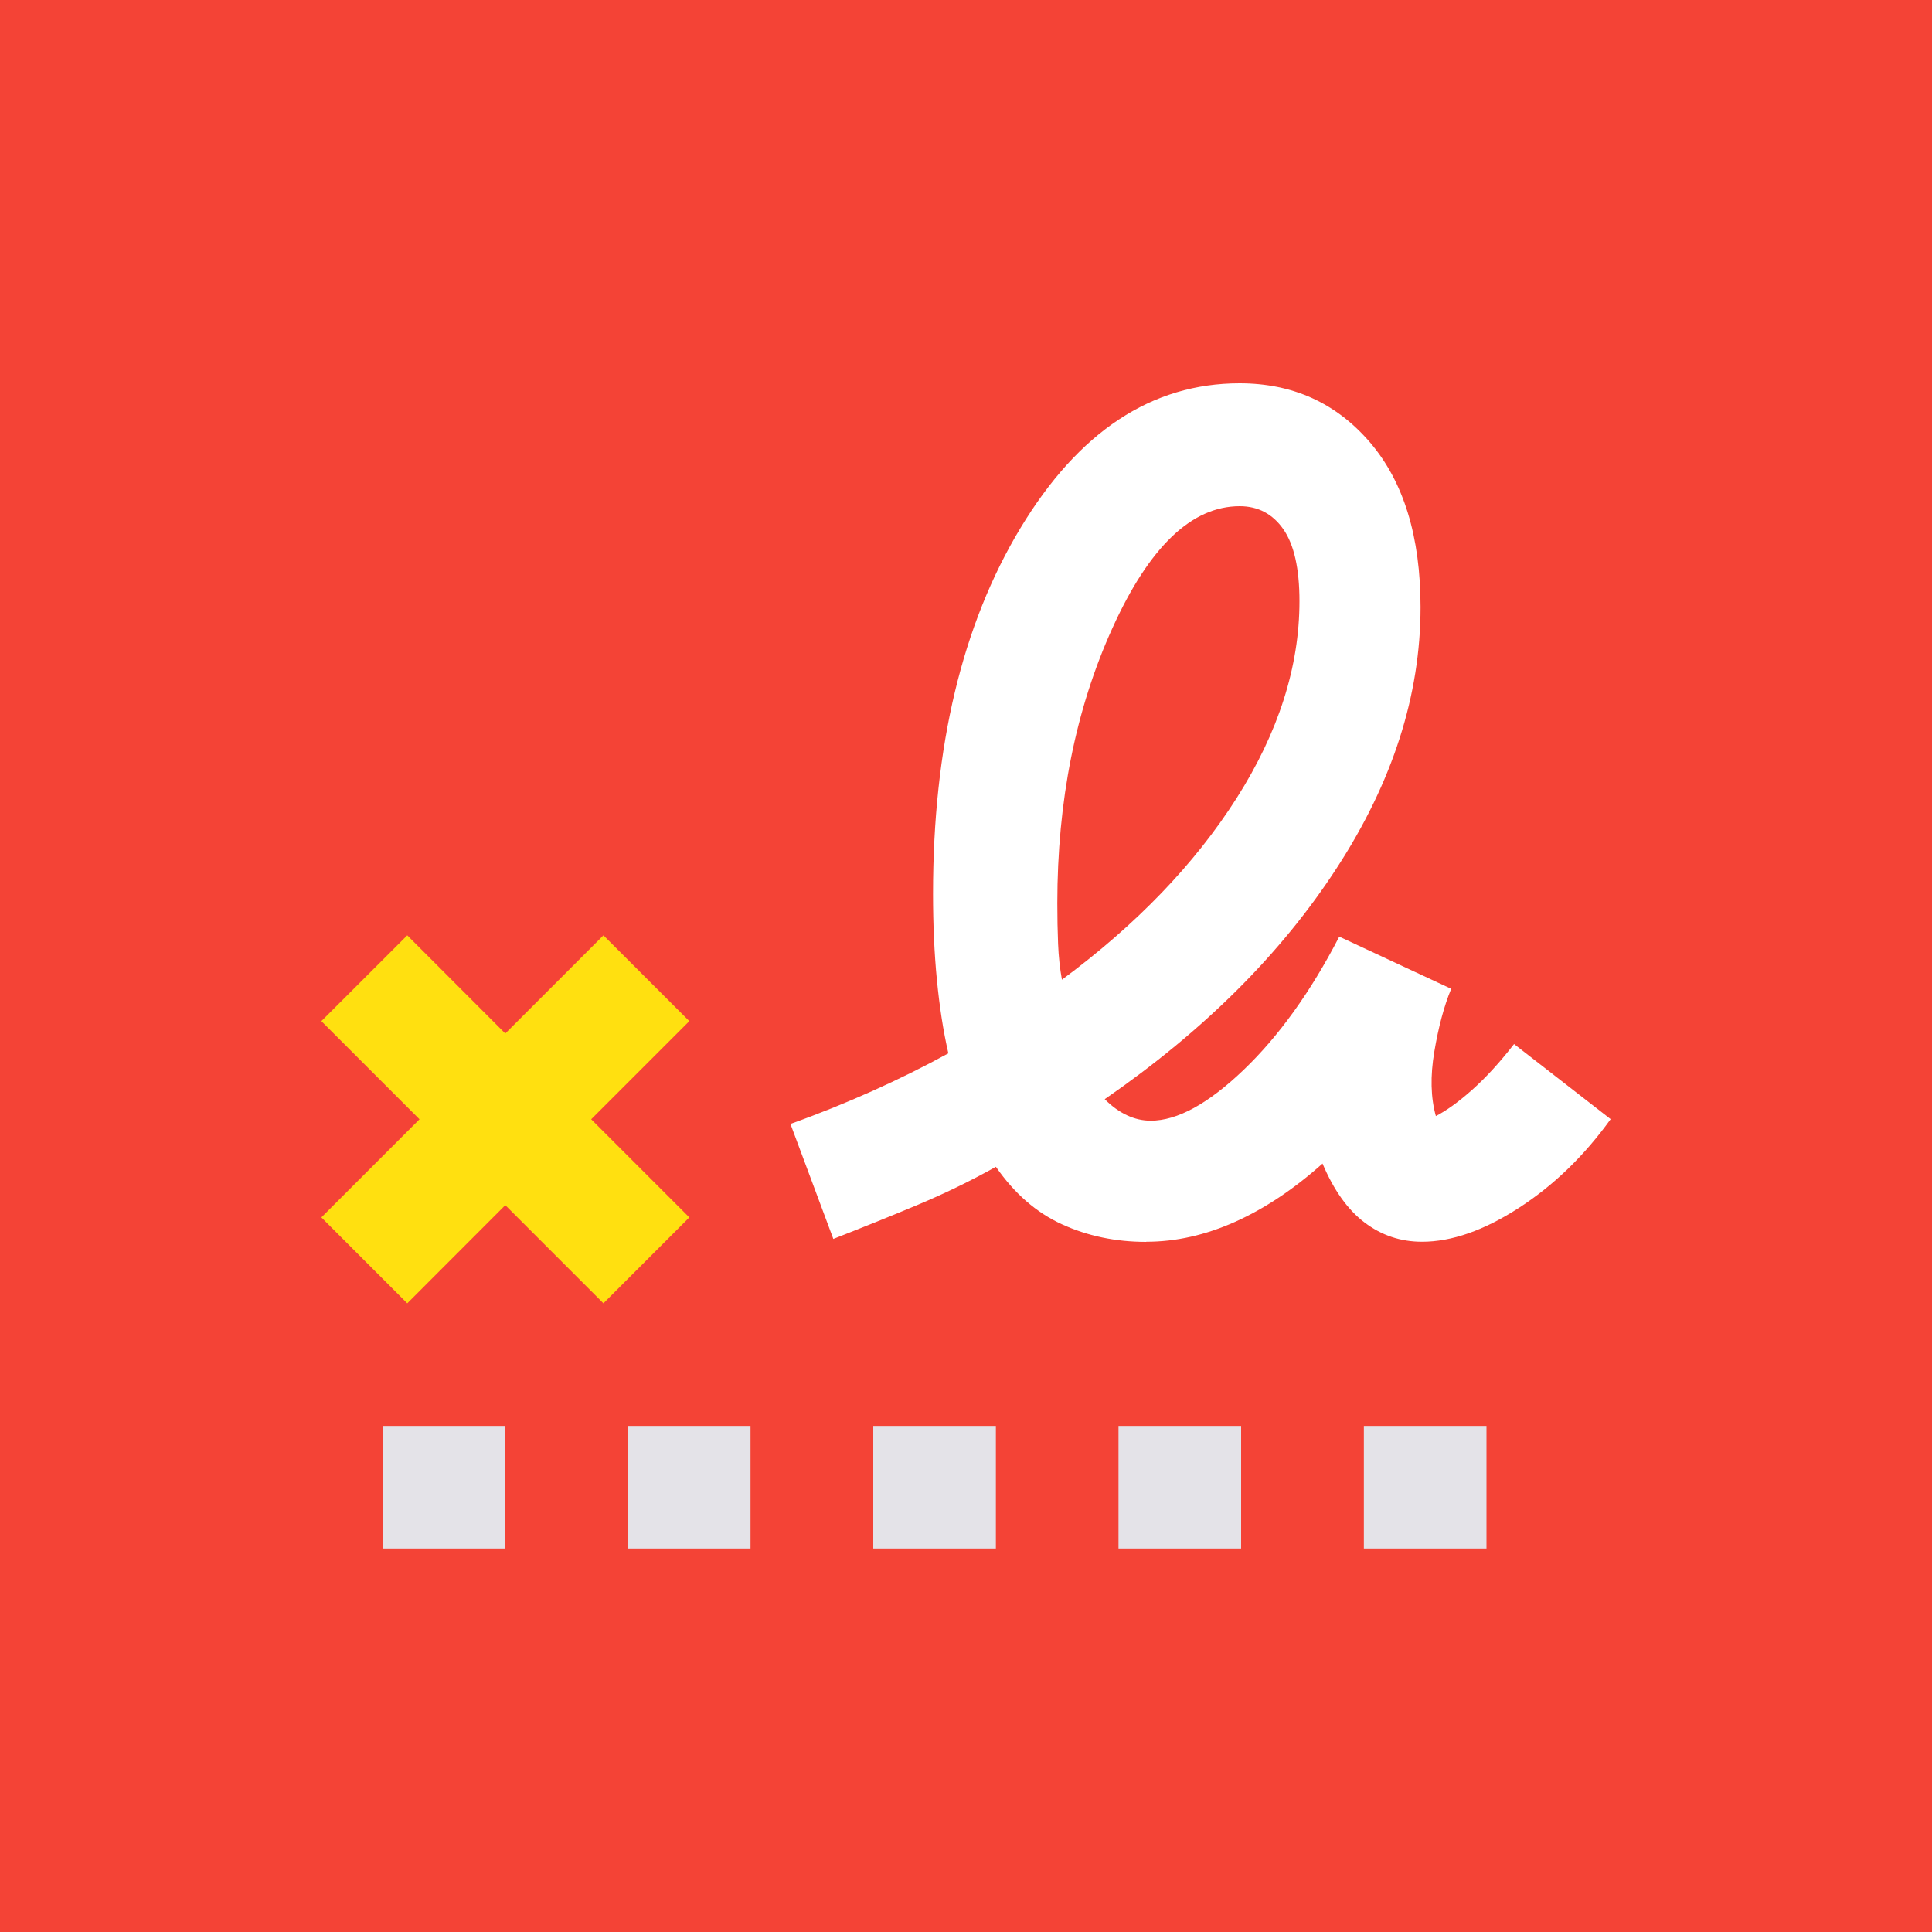
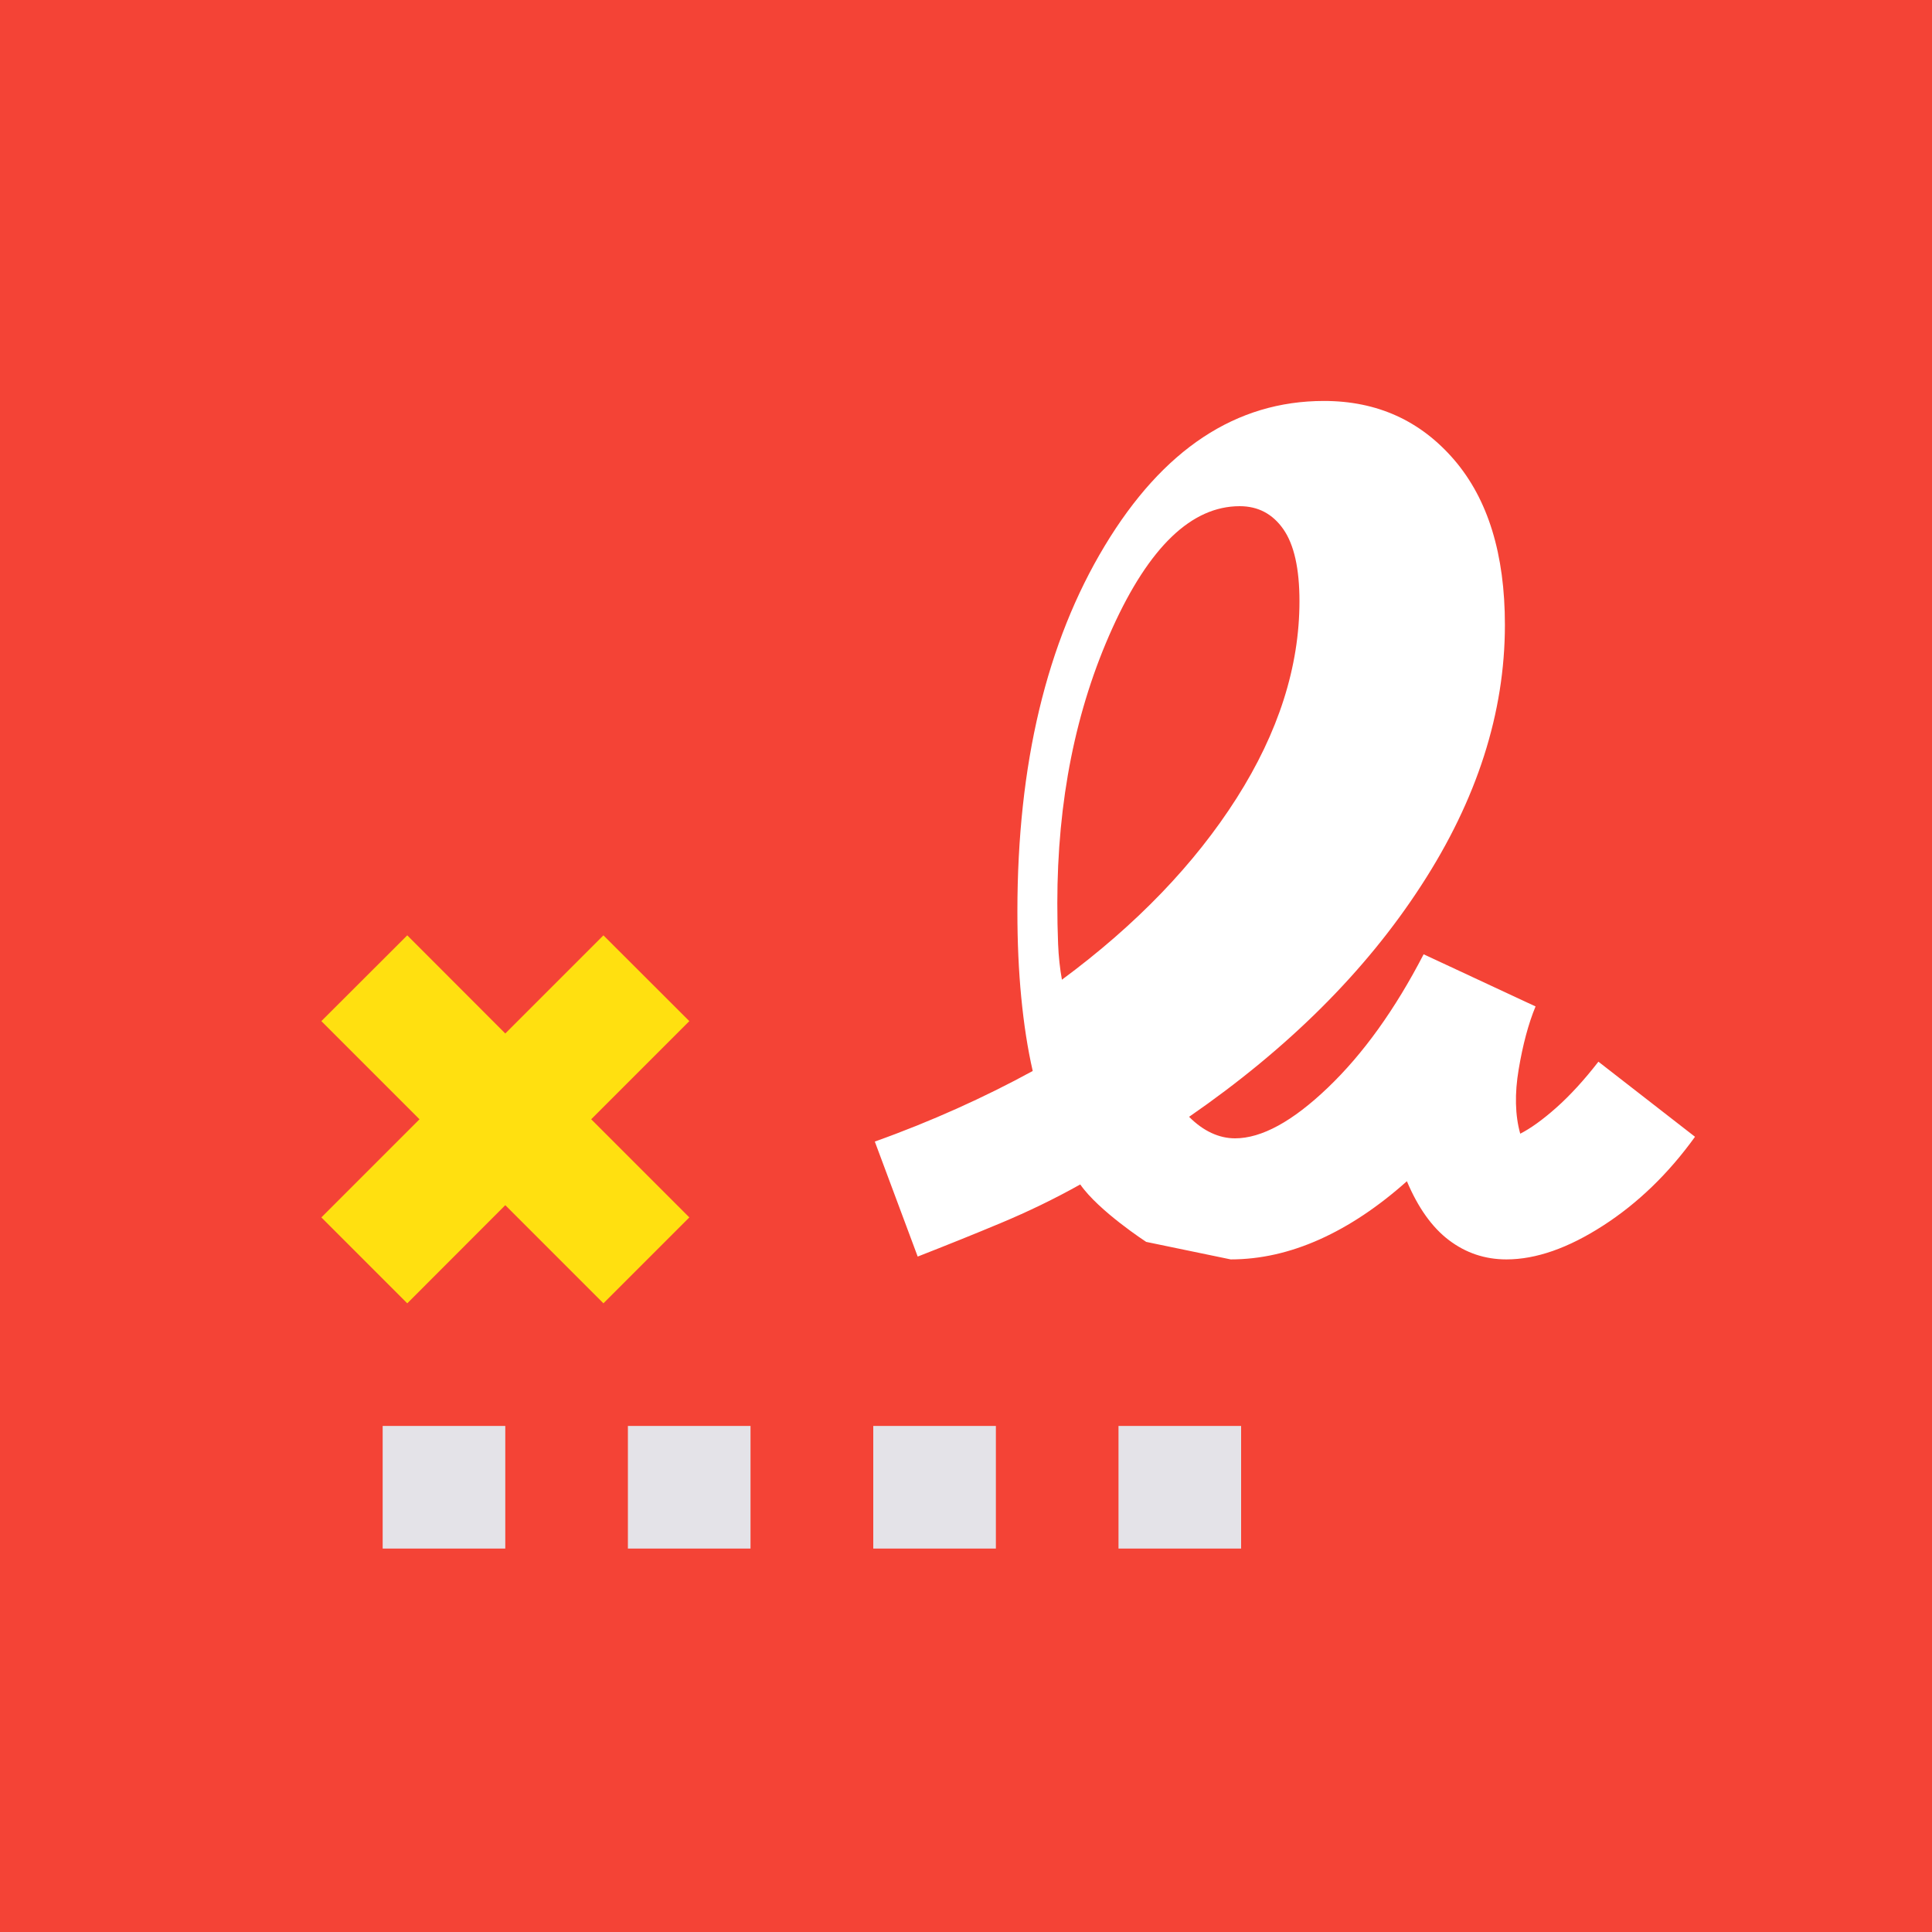
<svg xmlns="http://www.w3.org/2000/svg" id="a" viewBox="0 0 150 150">
  <defs>
    <style>
      .b {
        fill: #ffe010;
      }

      .c {
        fill: #e4e3e8;
      }

      .d {
        fill: #fff;
      }

      .e {
        fill: #f44336;
      }
    </style>
  </defs>
  <rect class="e" y="0" width="150" height="150" />
-   <path class="d" d="M82.44,76.07c5.79-4.28,10.32-8.99,13.57-14.1s4.88-10.22,4.88-15.29c0-2.54-.42-4.4-1.25-5.59s-1.96-1.79-3.39-1.79c-3.73,0-7.02,3.15-9.88,9.46s-4.28,13.43-4.28,21.37c0,1.11.02,2.16.06,3.15.04.99.14,1.92.3,2.8ZM88.99,96.42c-2.38,0-4.56-.46-6.55-1.37s-3.69-2.4-5.12-4.46c-1.98,1.11-4.03,2.1-6.13,2.98s-4.27,1.75-6.49,2.62l-3.33-8.93c2.22-.79,4.34-1.65,6.37-2.56s3.99-1.88,5.89-2.92c-.4-1.75-.69-3.65-.89-5.71s-.3-4.28-.3-6.67c0-11.43,2.26-20.89,6.78-28.39s10.2-11.25,17.02-11.25c4.13,0,7.5,1.53,10.12,4.58,2.62,3.06,3.93,7.32,3.93,12.8,0,6.82-2.16,13.57-6.49,20.23-4.32,6.67-10.34,12.66-18.03,17.97.56.56,1.13.97,1.73,1.25s1.21.42,1.84.42c2.06,0,4.46-1.31,7.2-3.93,2.74-2.62,5.22-6.07,7.44-10.36l8.69,4.05c-.56,1.35-.99,2.98-1.31,4.88s-.28,3.57.12,5c.79-.4,1.73-1.07,2.8-2.02s2.16-2.14,3.27-3.57l7.5,5.83c-2.06,2.86-4.44,5.16-7.14,6.9s-5.2,2.62-7.5,2.62c-1.67,0-3.15-.5-4.46-1.49s-2.4-2.52-3.27-4.58c-2.22,1.98-4.48,3.49-6.78,4.52s-4.6,1.55-6.9,1.55Z" />
+   <path class="d" d="M82.44,76.07c5.79-4.28,10.32-8.99,13.57-14.1s4.88-10.22,4.88-15.29c0-2.54-.42-4.4-1.25-5.59s-1.96-1.79-3.39-1.79c-3.73,0-7.02,3.15-9.88,9.46s-4.28,13.43-4.28,21.37c0,1.11.02,2.16.06,3.15.04.99.14,1.92.3,2.8ZM88.99,96.42s-3.69-2.4-5.12-4.46c-1.98,1.11-4.03,2.1-6.13,2.98s-4.27,1.75-6.49,2.62l-3.33-8.93c2.22-.79,4.34-1.65,6.37-2.56s3.99-1.88,5.89-2.92c-.4-1.75-.69-3.65-.89-5.71s-.3-4.28-.3-6.67c0-11.43,2.26-20.89,6.78-28.39s10.2-11.25,17.02-11.25c4.13,0,7.5,1.53,10.12,4.58,2.62,3.06,3.93,7.32,3.93,12.8,0,6.82-2.16,13.57-6.49,20.23-4.32,6.67-10.34,12.66-18.03,17.97.56.56,1.13.97,1.73,1.25s1.21.42,1.84.42c2.06,0,4.46-1.31,7.2-3.93,2.74-2.62,5.22-6.07,7.44-10.36l8.69,4.05c-.56,1.35-.99,2.98-1.31,4.88s-.28,3.57.12,5c.79-.4,1.73-1.07,2.8-2.02s2.16-2.14,3.27-3.57l7.5,5.83c-2.06,2.86-4.44,5.16-7.14,6.9s-5.2,2.62-7.5,2.62c-1.67,0-3.15-.5-4.46-1.49s-2.4-2.52-3.27-4.58c-2.22,1.98-4.48,3.49-6.78,4.52s-4.6,1.55-6.9,1.55Z" />
  <rect class="c" x="29.71" y="110.71" width="9.52" height="9.52" />
  <rect class="c" x="48.75" y="110.71" width="9.52" height="9.52" />
  <rect class="c" x="67.8" y="110.71" width="9.52" height="9.52" />
  <rect class="c" x="86.84" y="110.71" width="9.52" height="9.52" />
-   <rect class="c" x="105.89" y="110.71" width="9.52" height="9.52" />
  <polygon class="b" points="31.62 101.19 24.95 94.52 32.57 86.9 24.95 79.28 31.62 72.62 39.23 80.24 46.85 72.62 53.52 79.28 45.9 86.9 53.52 94.52 46.85 101.19 39.23 93.57 31.62 101.19" />
</svg>